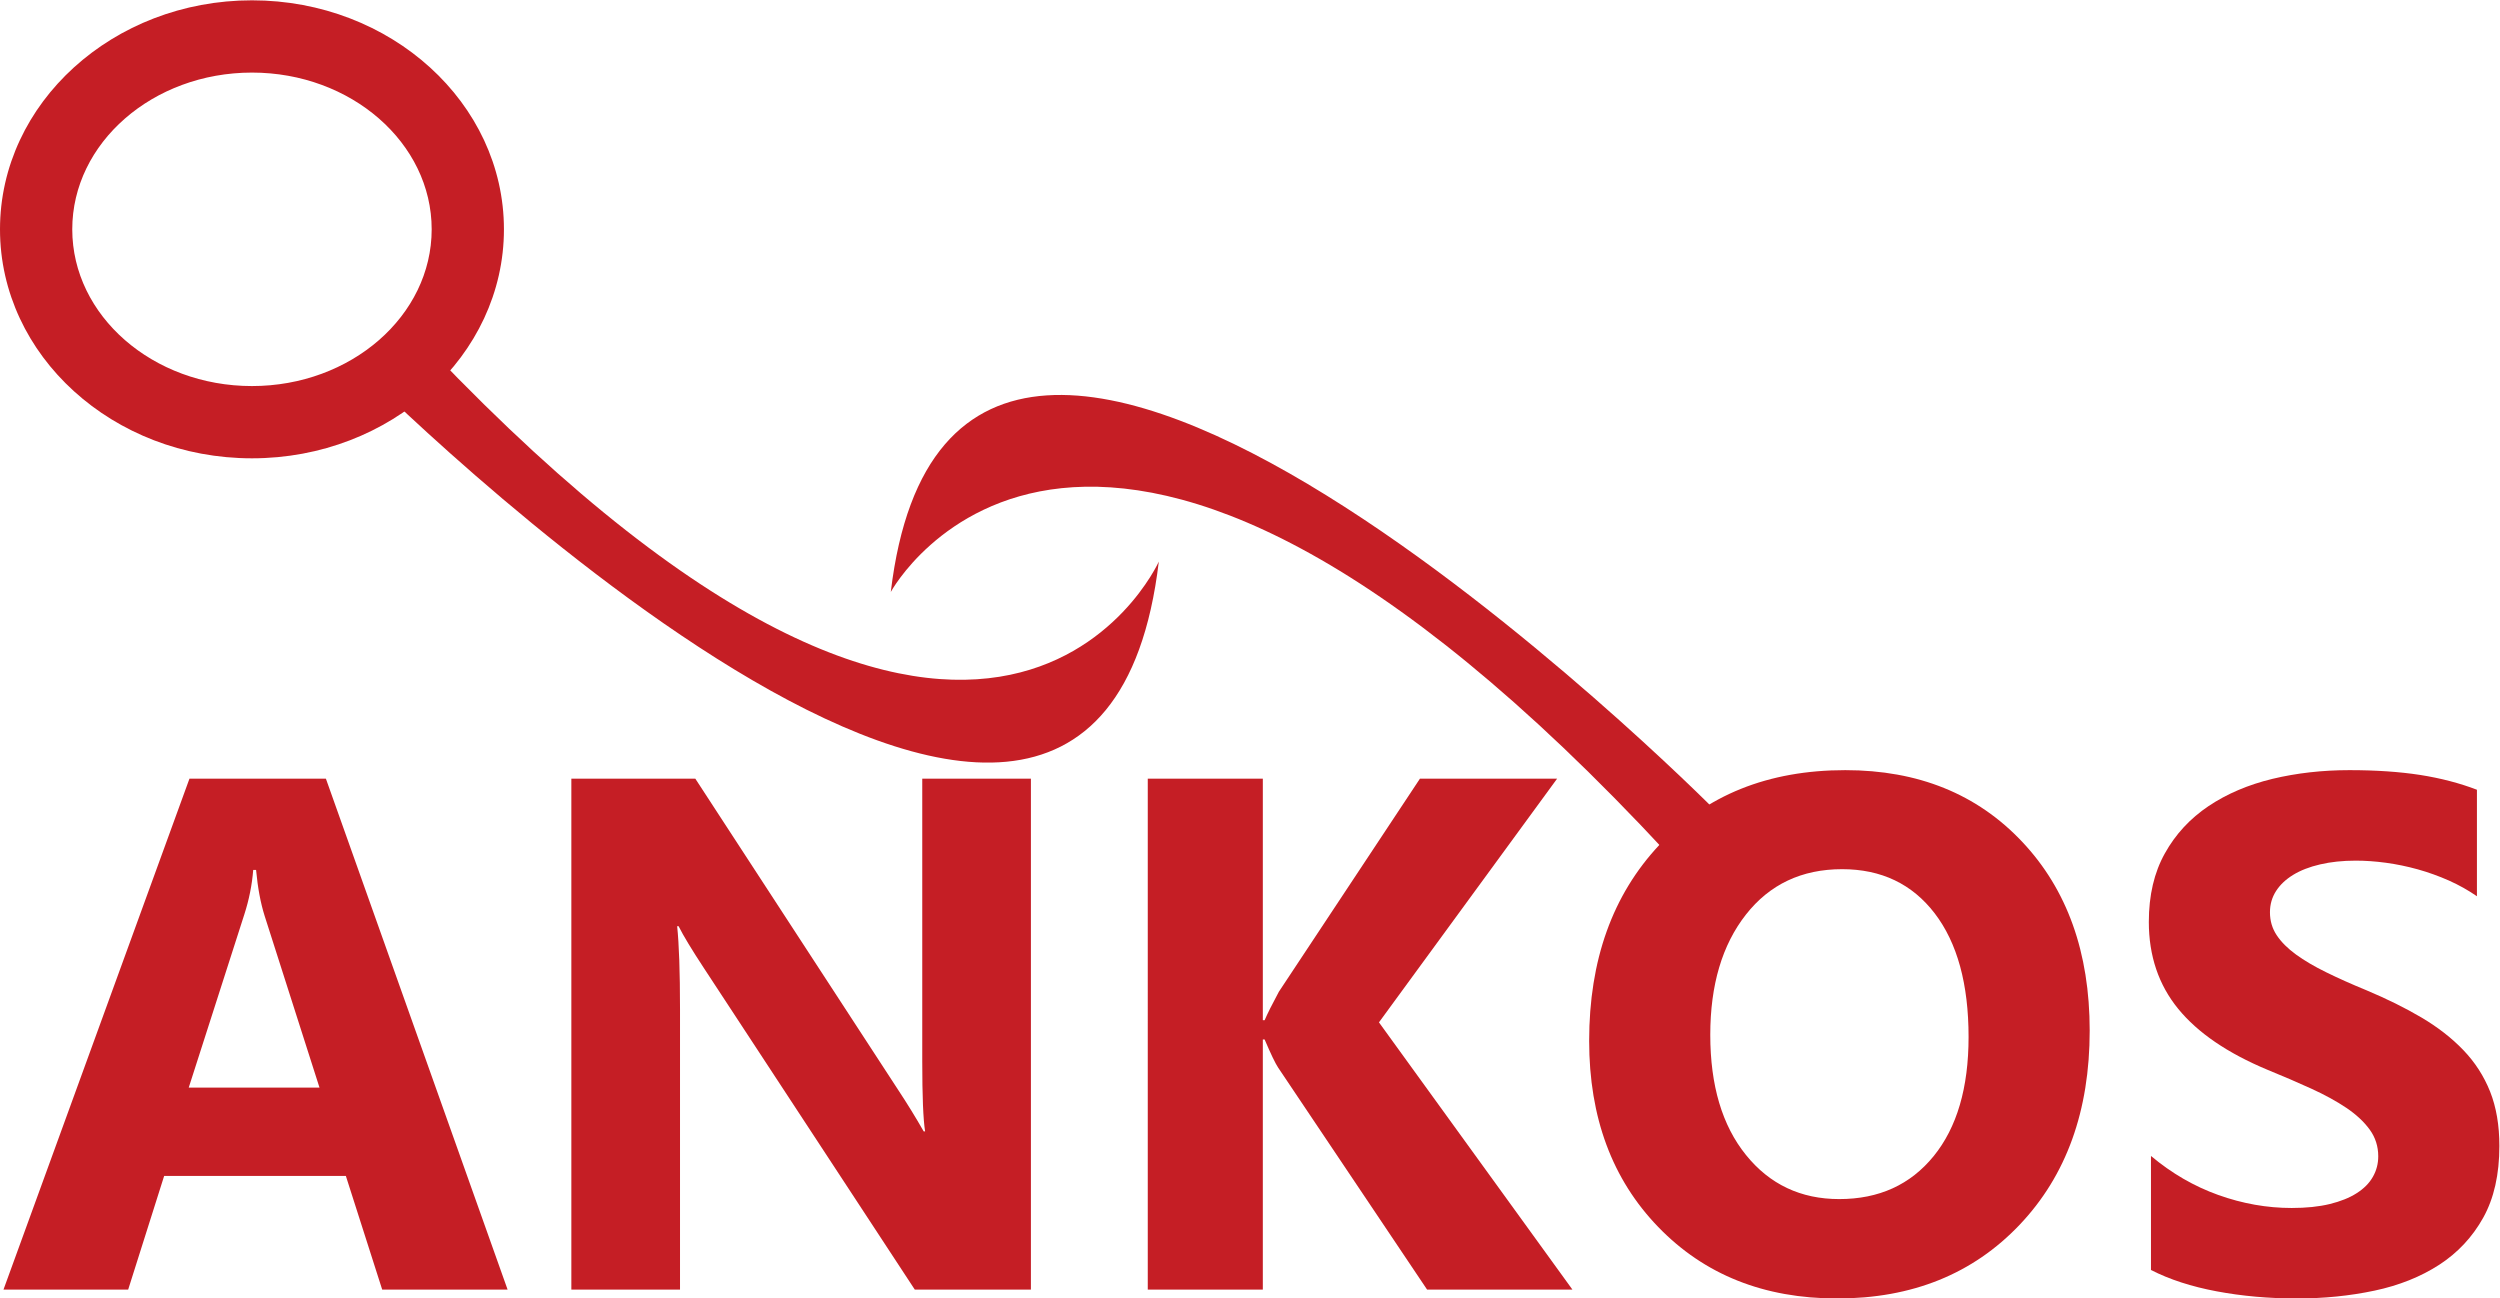
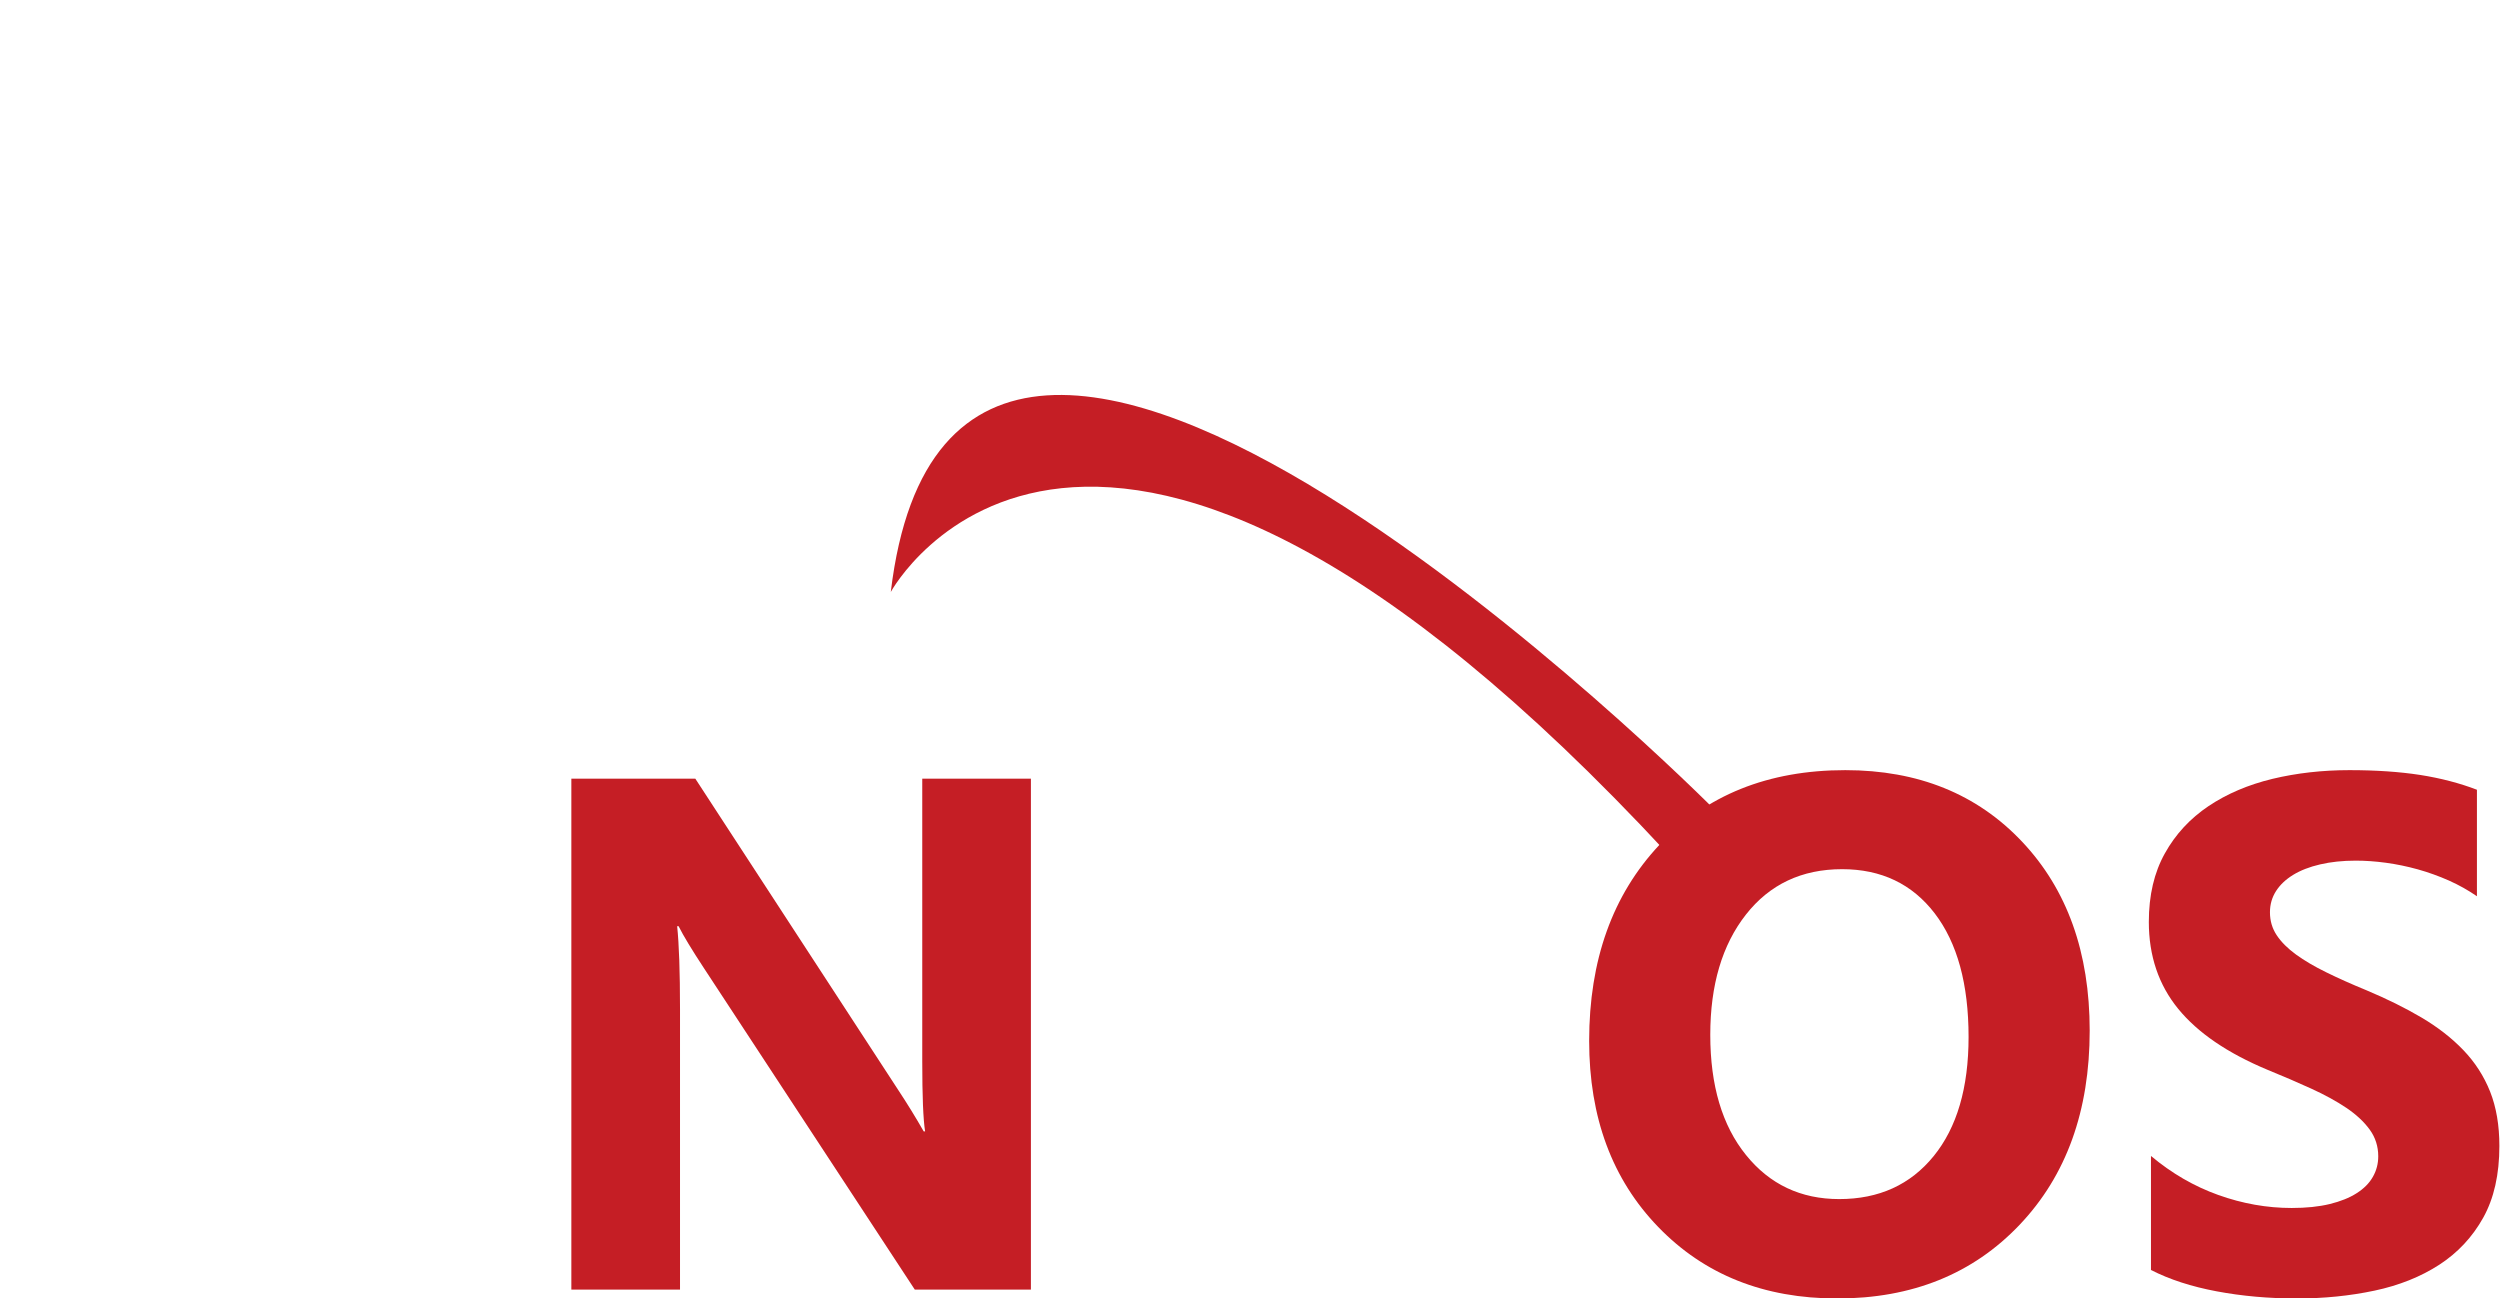
<svg xmlns="http://www.w3.org/2000/svg" viewBox="0 0 1333.2 692.453" height="692.453" width="1333.2" xml:space="preserve" id="svg2" version="1.1">
  <defs id="defs6" />
  <g transform="matrix(1.333,0,0,-1.333,0,692.453)" id="g10">
    <g transform="scale(0.1)" id="g12">
-       <path id="path14" style="fill:#c51e25;fill-opacity:1;fill-rule:nonzero;stroke:none" d="m 1437.59,3721.58 c 0,0 2938.09,-2958.017 3198.36,-773.62 0,0 -695.38,-1547.23 -3016.33,955.75 l -182.03,-182.13" />
-       <path id="path16" style="fill:#c51e25;fill-opacity:1;fill-rule:nonzero;stroke:none" d="m 1278.16,843.742 -219.5,686.988 c -16.19,51.29 -27.58,112.56 -34.22,183.78 h -11.4 c -4.75,-59.78 -16.599,-119.2 -35.606,-178.07 L 755.078,843.742 Z M 2030.65,35.609 H 1528.98 L 1383.62,490.289 H 656.73 L 512.789,35.609 H 13.98 L 757.938,2079.49 H 1303.81 L 2030.65,35.609" />
      <path id="path18" style="fill:#c51e25;fill-opacity:1;fill-rule:nonzero;stroke:none" d="M 4124.26,35.621 H 3659.64 L 2817.32,1319.82 c -49.4,75.1 -83.58,131.57 -102.59,169.58 H 2709 c 7.62,-72.14 11.45,-182.5 11.45,-330.68 V 35.621 h -434.7 V 2079.49 h 495.96 L 3592.65,835.27 c 37.09,-56.11 71.27,-111.739 102.64,-166.731 h 5.68 c -7.61,47.43 -11.39,141.051 -11.39,280.742 V 2079.49 h 434.68 V 35.621" />
-       <path id="path20" style="fill:#c51e25;fill-opacity:1;fill-rule:nonzero;stroke:none" d="M 6290.59,35.621 H 5709.15 L 5113.32,923.641 c -11.35,16.98 -29.34,54.609 -54.07,112.559 h -7.19 V 35.621 h -460.3 V 2079.49 h 460.3 v -966.33 h 7.19 c 11.35,26.57 30.35,64.58 57.01,114.01 l 564.28,852.32 h 548.78 L 5516.69,1104.65 6290.59,35.621" />
      <path id="path22" style="fill:#c51e25;fill-opacity:1;fill-rule:nonzero;stroke:none" d="m 7369.51,1717.46 c -161.56,0 -289.9,-60.71 -384.84,-181.75 -95.02,-121.23 -142.55,-281.41 -142.55,-481.06 0,-202.431 47.53,-362.49 142.55,-480.209 94.94,-117.91 219.5,-176.789 373.38,-176.789 158.7,0 284.55,57.219 377.73,171.797 93.09,114.403 139.69,273.371 139.69,476.711 0,211.84 -45.2,376.62 -135.45,494.53 -90.24,117.73 -213.77,176.77 -370.51,176.77 M 7349.58,0 c -292.67,0 -531.25,95.219 -715.49,285.832 -184.35,190.43 -276.52,438.707 -276.52,744.638 0,323.13 93.56,584.4 280.75,783.87 187.2,199.46 435.2,299.29 744,299.29 291.64,0 527.46,-95.58 707.58,-286.56 180.09,-190.97 270.12,-442.67 270.12,-755.26 0,-321.259 -93.36,-580.06 -280.09,-776.759 C 7893.18,98.34 7649.78,0 7349.58,0" />
      <path id="path24" style="fill:#c51e25;fill-opacity:1;fill-rule:nonzero;stroke:none" d="M 8605.17,114.031 V 570.18 c 82.67,-69.379 172.43,-121.418 269.33,-156.121 96.94,-34.668 194.84,-52.028 293.56,-52.028 57.93,0 108.6,5.18 151.88,15.688 43.16,10.511 79.33,24.922 108.3,43.551 28.97,18.46 50.55,40.23 64.77,65.511 14.29,25.09 21.4,52.399 21.4,81.918 0,39.871 -11.44,75.473 -34.13,106.852 -22.88,31.359 -53.98,60.429 -93.37,86.988 -39.49,26.57 -86.27,52.231 -140.41,76.953 -54.16,24.738 -112.58,49.828 -175.31,75.469 -159.61,66.609 -278.64,147.809 -357.06,243.749 -78.32,95.96 -117.53,211.85 -117.53,347.83 0,106.29 21.39,197.82 64.21,274.21 42.62,76.59 100.92,139.51 174.56,188.96 73.62,49.26 158.87,85.61 255.75,109.06 96.96,23.23 199.57,34.86 307.87,34.86 106.39,0 200.67,-6.45 282.98,-19.18 82.11,-12.92 157.95,-32.66 227.23,-59.24 v -426.07 c -34.22,23.63 -71.51,44.67 -111.92,62.75 -40.41,17.9 -81.91,32.84 -124.65,44.84 -42.7,11.81 -85.33,20.65 -127.58,26.38 -42.25,5.72 -82.41,8.48 -120.42,8.48 -52.3,0 -99.71,-4.98 -142.53,-14.95 -42.73,-9.95 -78.79,-23.97 -108.32,-42.07 -29.43,-18.07 -52.22,-39.67 -68.36,-64.75 -16.16,-25.29 -24.27,-53.51 -24.27,-84.89 0,-34.14 9.04,-64.76 27.13,-91.88 18.07,-27.13 43.73,-52.79 76.93,-76.96 33.22,-24.16 73.63,-47.97 121.15,-71.22 47.51,-23.43 101.21,-47.44 161.01,-71.97 81.74,-34.32 155.17,-70.68 220.21,-109.04 65.06,-38.57 120.97,-81.94 167.46,-130.469 46.51,-48.52 82.21,-103.891 106.95,-166.059 24.63,-62.191 36.99,-134.633 36.99,-217.293 0,-114.027 -21.59,-209.797 -64.78,-287.137 C 9890.94,245.422 9832.26,182.68 9758.18,134.699 9683.99,86.731 9597.82,52.219 9499.48,31.379 9401.13,10.52 9297.33,0.012 9188.08,0.012 c -112.1,0 -218.76,9.578 -319.96,28.59 -101.21,19.008 -188.87,47.43 -262.95,85.429" />
-       <path id="path26" style="fill:#c51e25;fill-opacity:1;fill-rule:nonzero;stroke:none" d="m 1008.02,4904.33 c -396.426,0 -718.95,-281.3 -718.95,-627.05 0,-345.76 322.524,-627.05 718.95,-627.05 396.43,0 718.94,281.29 718.94,627.05 0,345.75 -322.51,627.05 -718.94,627.05 m 0,-1543.17 C 452.191,3361.16 0,3772.13 0,4277.28 c 0,505.15 452.191,916.13 1008.02,916.13 555.82,0 1008.02,-410.98 1008.02,-916.13 0,-505.15 -452.2,-916.12 -1008.02,-916.12" />
      <path id="path28" style="fill:#c51e25;fill-opacity:1;fill-rule:nonzero;stroke:none" d="m 6853.02,1961.77 c 0,0 -3029.07,3049.08 -3289.34,864.69 0,0 786.44,1456.26 3107.4,-1046.62 l 181.94,181.93" />
    </g>
  </g>
</svg>